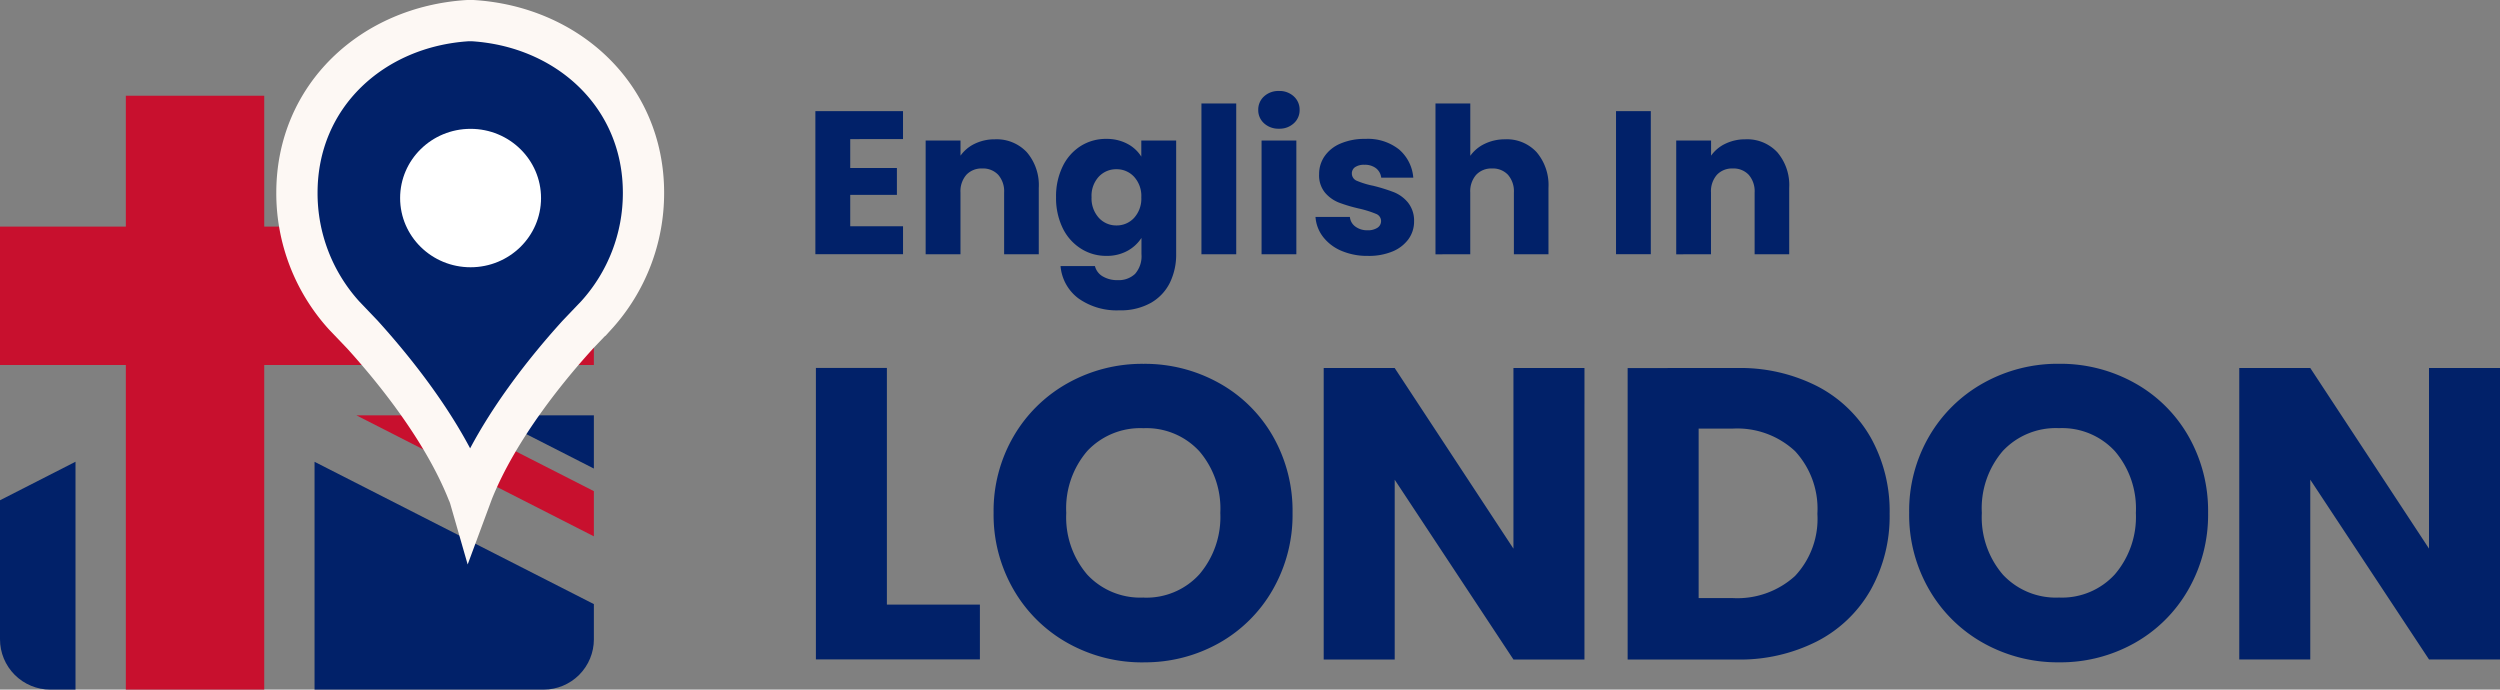
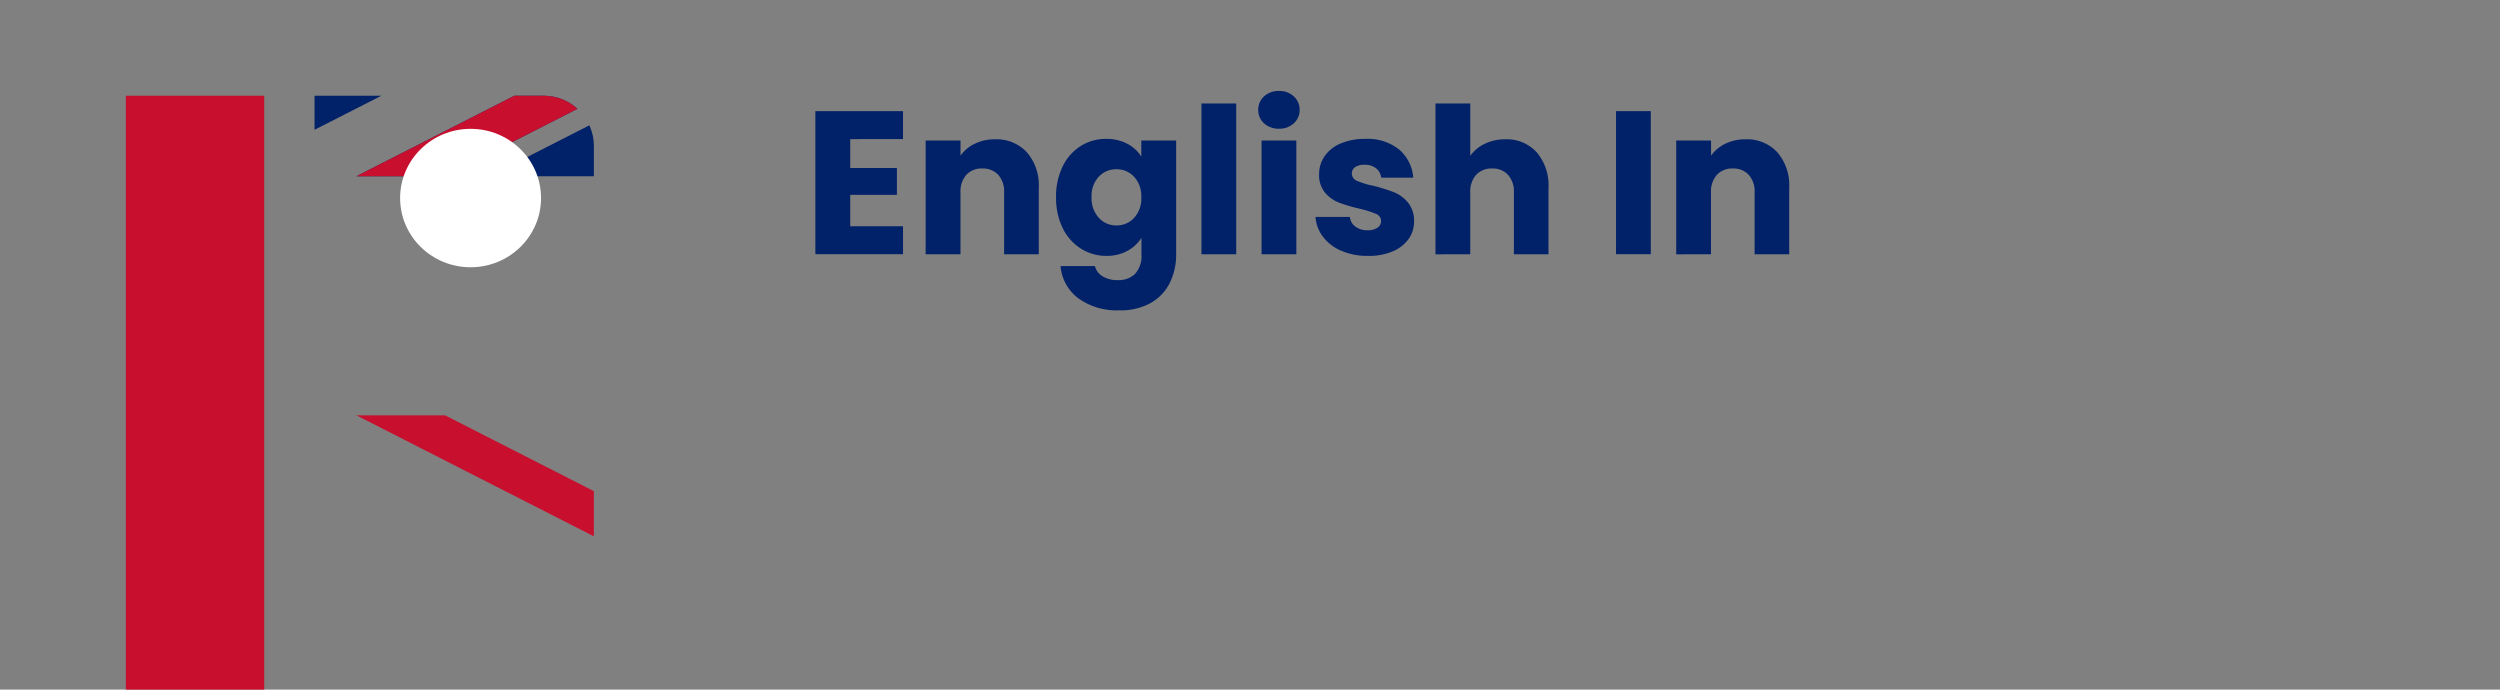
<svg xmlns="http://www.w3.org/2000/svg" width="181.735" height="50.13" viewBox="0 0 181.735 50.13">
  <rect x="0" y="0" width="181.735" height="50.13" fill="#808080" stroke="none" />
  <defs>
    <clipPath id="a">
      <path d="M3.659,0H39.513a3.659,3.659,0,0,1,3.659,3.659V39.513a3.659,3.659,0,0,1-3.659,3.659H3.659A3.659,3.659,0,0,1,0,39.513V3.659A3.659,3.659,0,0,1,3.659,0Z" transform="translate(0)" fill="rgba(255,255,255,0)" />
    </clipPath>
    <clipPath id="b">
      <rect width="20.305" height="19.939" fill="#c8102e" />
    </clipPath>
    <clipPath id="c">
      <rect width="20.305" height="5.854" fill="#012169" />
    </clipPath>
    <clipPath id="d">
      <rect width="5.488" height="19.939" fill="#012169" />
    </clipPath>
  </defs>
  <g transform="translate(-164.265 -91.579)">
    <g transform="translate(164.265 98.538)" clip-path="url(#a)">
      <g transform="translate(0)">
        <rect width="43.171" height="43.171" rx="20" transform="translate(0)" fill="rgba(255,255,255,0)" />
        <rect width="10.061" height="43.171" transform="translate(9.147)" fill="#c8102e" />
-         <rect width="43.171" height="10.061" transform="translate(0 9.512)" fill="#c8102e" />
-         <path d="M20.305,19.94H0V3.379L20.305,13.724v6.215Zm0-16.07h0L12.71,0h7.595V3.869Z" transform="translate(22.866 23.232)" fill="#012169" />
-         <path d="M5.488,19.939H0V6.175l5.488-2.8v16.56Z" transform="translate(0 23.232)" fill="#012169" />
        <path d="M9.487,5.854H3.04L14.528,0h5.777V.341L9.487,5.854Zm10.818,0H12.71l7.595-3.87v3.87ZM0,2.475H0V0H4.858L0,2.475Z" transform="translate(22.866 0)" fill="#012169" />
        <g transform="translate(22.866 23.232)" clip-path="url(#b)">
          <rect width="61.83" height="2.927" transform="matrix(0.891, 0.454, -0.454, 0.891, 1.954, -3.838)" fill="#c8102e" />
        </g>
        <g transform="translate(22.866)" clip-path="url(#c)">
          <rect width="61.83" height="2.927" transform="matrix(0.891, -0.454, 0.454, 0.891, 0.626, 7.084)" fill="#c8102e" />
        </g>
      </g>
    </g>
    <path d="M7.556-61.384v2.1h3.393v1.956H7.556v2.282h3.838v2.03H5.022v-10.4h6.371v2.03Zm10.52.015a3,3,0,0,1,2.319.941,3.67,3.67,0,0,1,.867,2.586v4.83H18.743V-57.5a1.815,1.815,0,0,0-.43-1.289,1.507,1.507,0,0,0-1.156-.459A1.507,1.507,0,0,0,16-58.791a1.815,1.815,0,0,0-.43,1.289v4.49H13.038V-61.28h2.534v1.1a2.673,2.673,0,0,1,1.037-.867A3.3,3.3,0,0,1,18.076-61.369Zm8.09-.03a3.182,3.182,0,0,1,1.534.356,2.62,2.62,0,0,1,1.015.933V-61.28h2.534v8.253A4.65,4.65,0,0,1,30.8-50.96a3.444,3.444,0,0,1-1.378,1.474,4.458,4.458,0,0,1-2.3.548,4.792,4.792,0,0,1-2.978-.867,3.272,3.272,0,0,1-1.3-2.349h2.5a1.2,1.2,0,0,0,.563.748,2.052,2.052,0,0,0,1.1.274,1.723,1.723,0,0,0,1.252-.452,1.938,1.938,0,0,0,.467-1.445V-54.2a2.81,2.81,0,0,1-1.022.941,3.087,3.087,0,0,1-1.526.363,3.388,3.388,0,0,1-1.852-.526A3.635,3.635,0,0,1,23-54.916a4.988,4.988,0,0,1-.482-2.245A4.941,4.941,0,0,1,23-59.4a3.592,3.592,0,0,1,1.311-1.482A3.424,3.424,0,0,1,26.166-61.4Zm2.549,4.253a2.072,2.072,0,0,0-.526-1.5,1.709,1.709,0,0,0-1.282-.548,1.72,1.72,0,0,0-1.282.541,2.045,2.045,0,0,0-.526,1.489,2.1,2.1,0,0,0,.526,1.5,1.7,1.7,0,0,0,1.282.556,1.709,1.709,0,0,0,1.282-.548A2.072,2.072,0,0,0,28.715-57.146Zm6.9-6.831v10.965H33.086V-63.977Zm3.112,1.837a1.536,1.536,0,0,1-1.089-.393,1.272,1.272,0,0,1-.422-.971,1.289,1.289,0,0,1,.422-.985,1.536,1.536,0,0,1,1.089-.393,1.516,1.516,0,0,1,1.074.393,1.289,1.289,0,0,1,.422.985,1.272,1.272,0,0,1-.422.971A1.515,1.515,0,0,1,38.731-62.14Zm1.259.859v8.268H37.457V-61.28Zm5.2,8.387a4.752,4.752,0,0,1-1.926-.37,3.29,3.29,0,0,1-1.334-1.015,2.67,2.67,0,0,1-.548-1.445h2.5a.963.963,0,0,0,.4.7,1.415,1.415,0,0,0,.874.267,1.248,1.248,0,0,0,.733-.185.567.567,0,0,0,.259-.482.556.556,0,0,0-.37-.526,7.484,7.484,0,0,0-1.2-.378,11.268,11.268,0,0,1-1.482-.437,2.56,2.56,0,0,1-1.022-.726,1.979,1.979,0,0,1-.43-1.341,2.277,2.277,0,0,1,.393-1.3,2.644,2.644,0,0,1,1.156-.926,4.425,4.425,0,0,1,1.815-.341,3.639,3.639,0,0,1,2.452.771,3,3,0,0,1,1.03,2.045H46.155a1.009,1.009,0,0,0-.378-.682,1.311,1.311,0,0,0-.837-.252,1.157,1.157,0,0,0-.682.17.544.544,0,0,0-.237.467.57.57,0,0,0,.378.533,6.051,6.051,0,0,0,1.178.356,12.886,12.886,0,0,1,1.5.467,2.582,2.582,0,0,1,1.015.741,2.1,2.1,0,0,1,.452,1.371,2.175,2.175,0,0,1-.407,1.3,2.7,2.7,0,0,1-1.171.9A4.477,4.477,0,0,1,45.192-52.894Zm9.987-8.476a2.942,2.942,0,0,1,2.282.941,3.69,3.69,0,0,1,.859,2.586v4.83H55.8V-57.5a1.815,1.815,0,0,0-.43-1.289,1.507,1.507,0,0,0-1.156-.459,1.507,1.507,0,0,0-1.156.459,1.815,1.815,0,0,0-.43,1.289v4.49H50.1V-63.977H52.63v3.808a2.708,2.708,0,0,1,1.052-.874A3.362,3.362,0,0,1,55.179-61.369Zm10.58-2.045v10.4H63.224v-10.4Zm6.875,2.045a3,3,0,0,1,2.319.941,3.67,3.67,0,0,1,.867,2.586v4.83H73.3V-57.5a1.815,1.815,0,0,0-.43-1.289,1.507,1.507,0,0,0-1.156-.459,1.507,1.507,0,0,0-1.156.459,1.815,1.815,0,0,0-.43,1.289v4.49H67.6V-61.28h2.534v1.1a2.673,2.673,0,0,1,1.037-.867A3.3,3.3,0,0,1,72.633-61.369Z" transform="translate(218.516 163.075)" fill="#012169" />
-     <path d="M15.391-99.974h6.761v3.984H10.23v-21.189h5.161Zm18.653,4.2a11.059,11.059,0,0,1-5.478-1.388,10.379,10.379,0,0,1-3.954-3.879,10.84,10.84,0,0,1-1.464-5.6,10.76,10.76,0,0,1,1.464-5.584,10.412,10.412,0,0,1,3.954-3.863,11.059,11.059,0,0,1,5.478-1.388,11.059,11.059,0,0,1,5.478,1.388,10.194,10.194,0,0,1,3.924,3.863,10.935,10.935,0,0,1,1.434,5.584,10.927,10.927,0,0,1-1.449,5.6,10.3,10.3,0,0,1-3.924,3.879A10.975,10.975,0,0,1,34.045-95.778Zm0-4.709a5.2,5.2,0,0,0,4.06-1.69,6.417,6.417,0,0,0,1.524-4.467,6.4,6.4,0,0,0-1.524-4.482,5.222,5.222,0,0,0-4.06-1.675,5.282,5.282,0,0,0-4.09,1.66,6.393,6.393,0,0,0-1.524,4.5,6.4,6.4,0,0,0,1.524,4.482A5.258,5.258,0,0,0,34.045-100.487Zm32.055,4.5H60.938l-8.632-13.069v13.069H47.144v-21.189h5.161l8.632,13.13v-13.13H66.1Zm11.077-21.189a12.325,12.325,0,0,1,5.856,1.328,9.488,9.488,0,0,1,3.879,3.728,10.953,10.953,0,0,1,1.373,5.539,10.975,10.975,0,0,1-1.373,5.524,9.438,9.438,0,0,1-3.894,3.743,12.348,12.348,0,0,1-5.84,1.328H69.239v-21.189Zm-.332,16.722a6.229,6.229,0,0,0,4.558-1.6,6.057,6.057,0,0,0,1.63-4.528,6.161,6.161,0,0,0-1.63-4.558,6.161,6.161,0,0,0-4.558-1.63H74.4v12.315ZM100.6-95.778a11.059,11.059,0,0,1-5.478-1.388,10.379,10.379,0,0,1-3.954-3.879,10.84,10.84,0,0,1-1.464-5.6,10.76,10.76,0,0,1,1.464-5.584,10.412,10.412,0,0,1,3.954-3.863,11.059,11.059,0,0,1,5.478-1.388,11.059,11.059,0,0,1,5.478,1.388A10.194,10.194,0,0,1,110-112.228a10.935,10.935,0,0,1,1.434,5.584,10.927,10.927,0,0,1-1.449,5.6,10.3,10.3,0,0,1-3.924,3.879A10.975,10.975,0,0,1,100.6-95.778Zm0-4.709a5.2,5.2,0,0,0,4.06-1.69,6.417,6.417,0,0,0,1.524-4.467,6.4,6.4,0,0,0-1.524-4.482,5.222,5.222,0,0,0-4.06-1.675,5.282,5.282,0,0,0-4.09,1.66,6.393,6.393,0,0,0-1.524,4.5,6.4,6.4,0,0,0,1.524,4.482A5.258,5.258,0,0,0,100.6-100.487Zm32.055,4.5h-5.161l-8.632-13.069v13.069H113.7v-21.189h5.161l8.632,13.13v-13.13h5.161Z" transform="translate(213.346 235.504)" fill="#012169" />
    <g transform="translate(185.851 93.079)">
-       <path d="M127.87,61.612h-.349c-6.944.438-12.422,5.47-12.422,12.512a13.209,13.209,0,0,0,3.423,8.91l1.332,1.394c2,2.207,5.773,6.7,7.667,11.456a3.142,3.142,0,0,1,.17.456l.179-.483c1.895-4.736,5.657-9.231,7.658-11.43l1.332-1.394a13.2,13.2,0,0,0,3.432-8.91C140.292,67.082,134.8,62.041,127.87,61.612Z" transform="translate(-115.1 -61.612)" fill="#012169" stroke="#fdf8f4" stroke-width="3" />
-     </g>
+       </g>
    <ellipse cx="5.122" cy="5.031" rx="5.122" ry="5.031" transform="translate(193.351 100.945)" fill="#fff" />
  </g>
</svg>